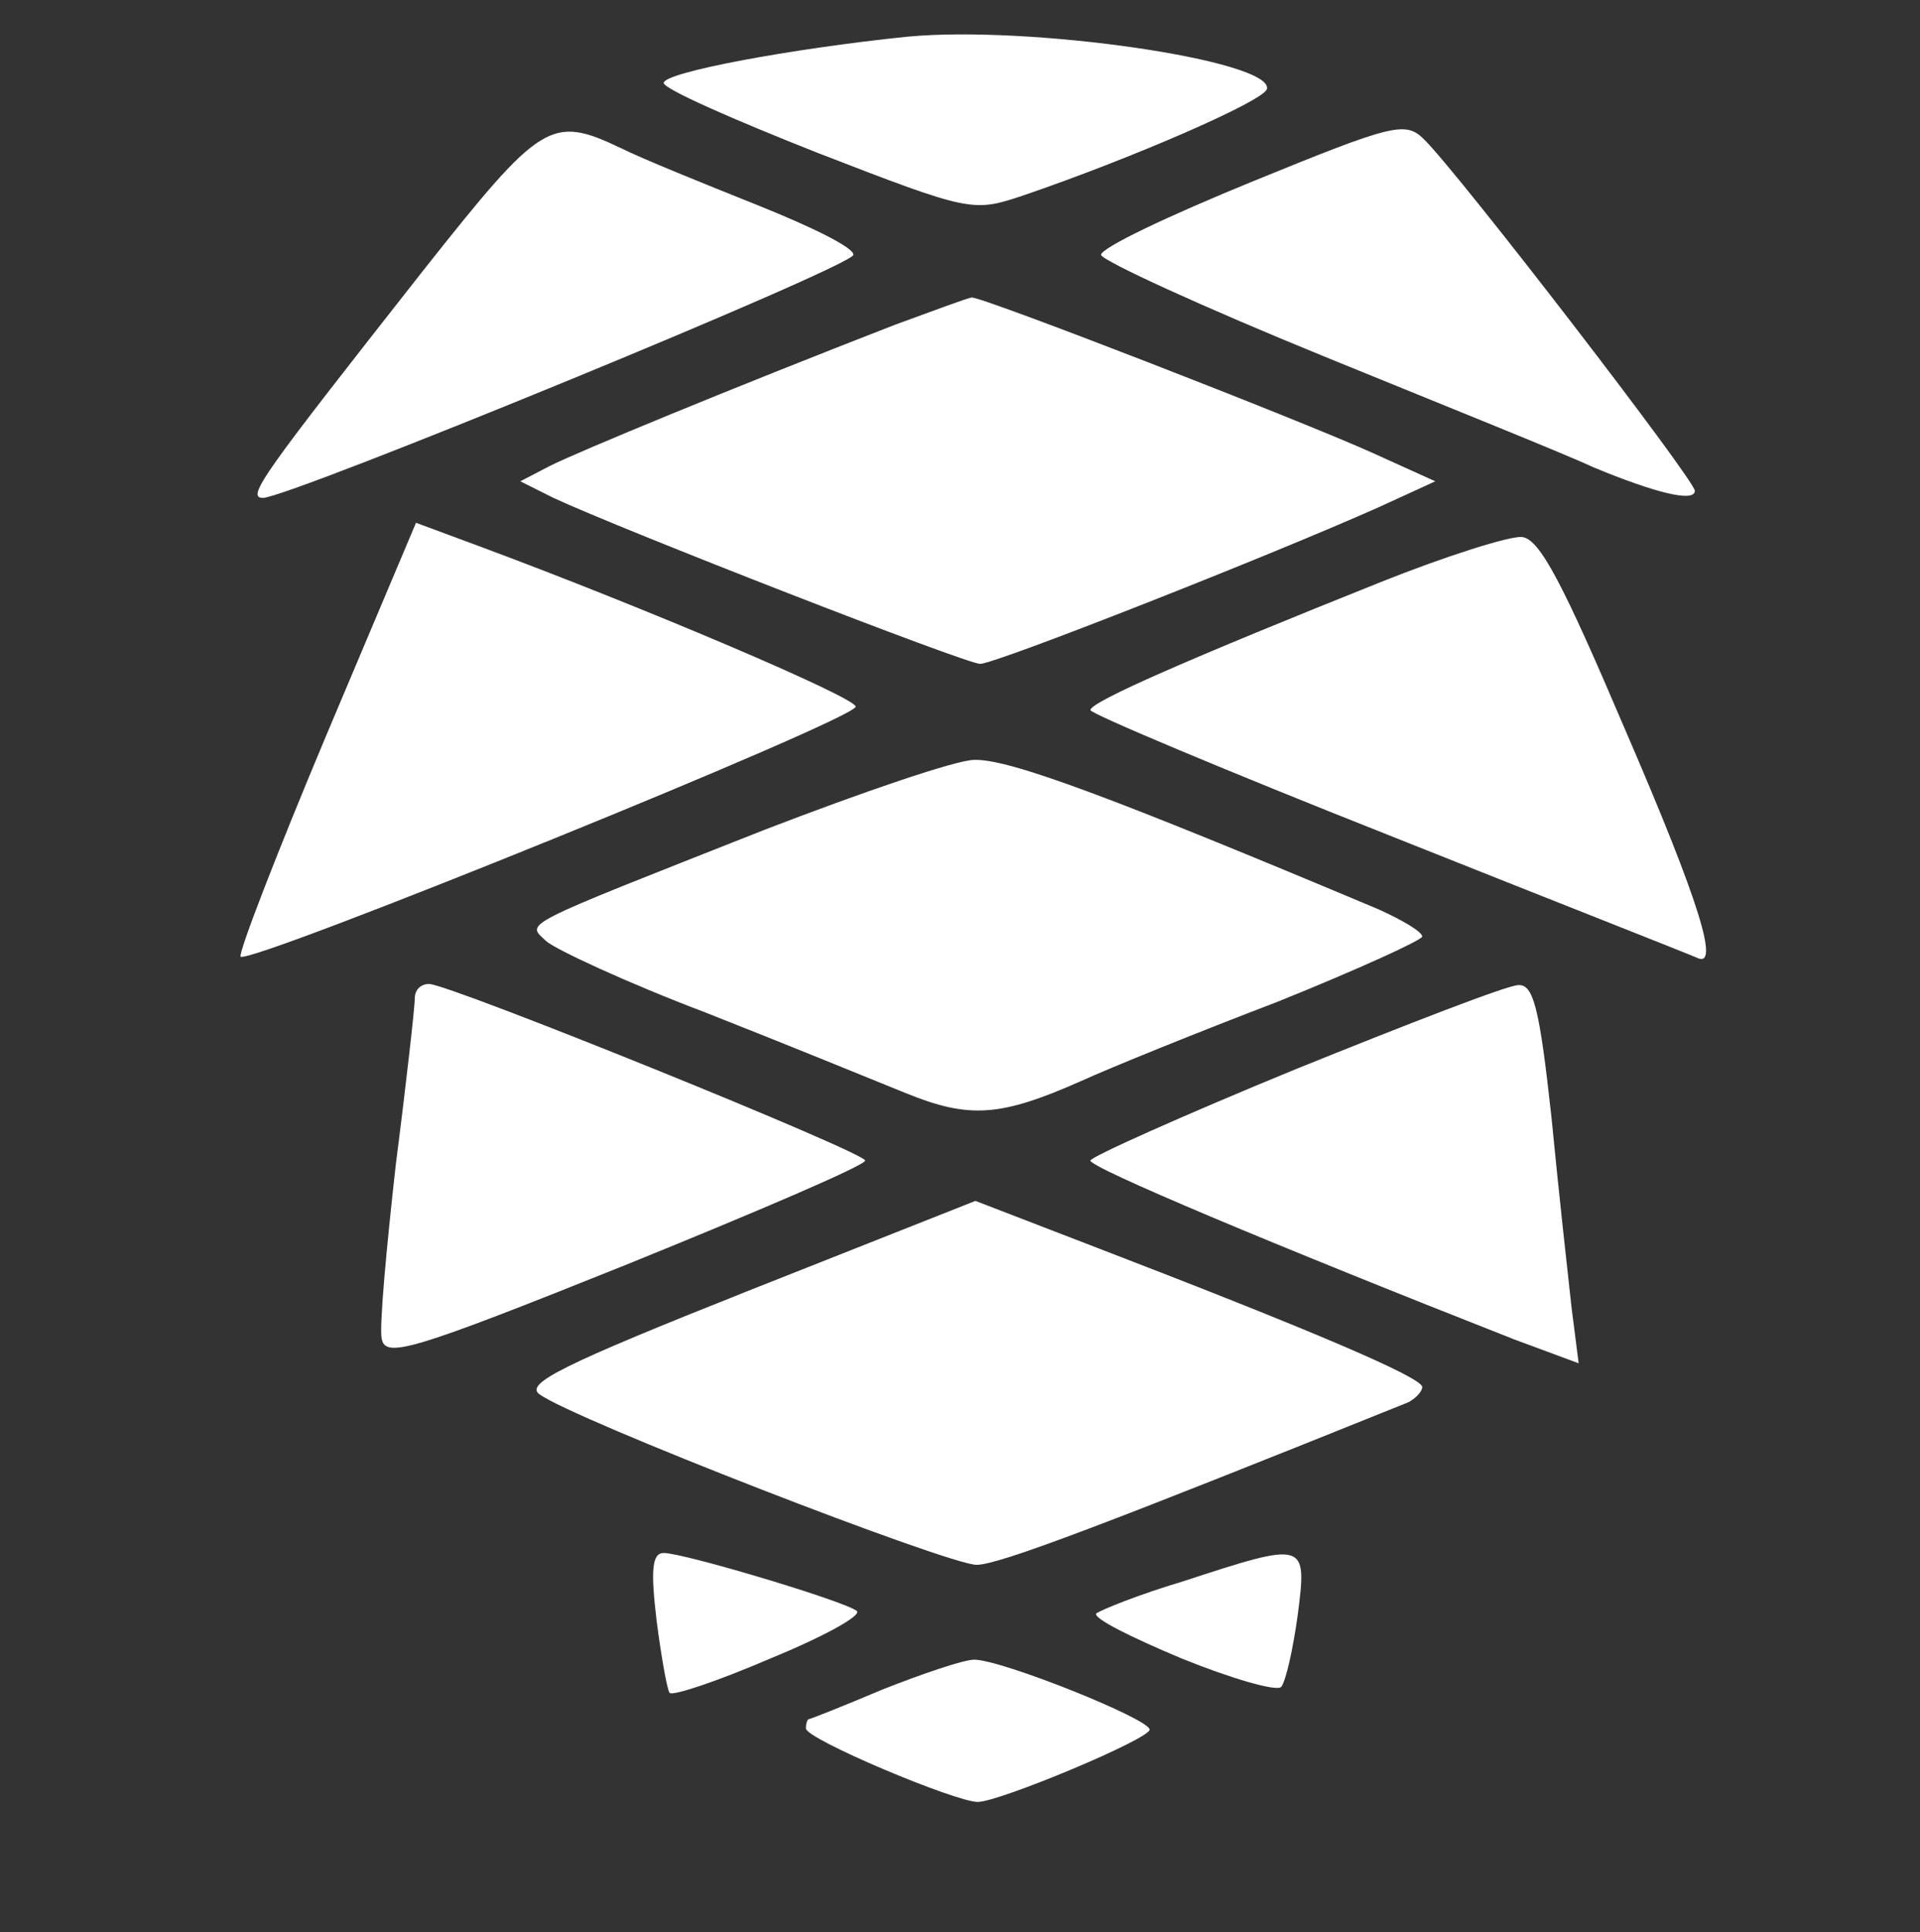
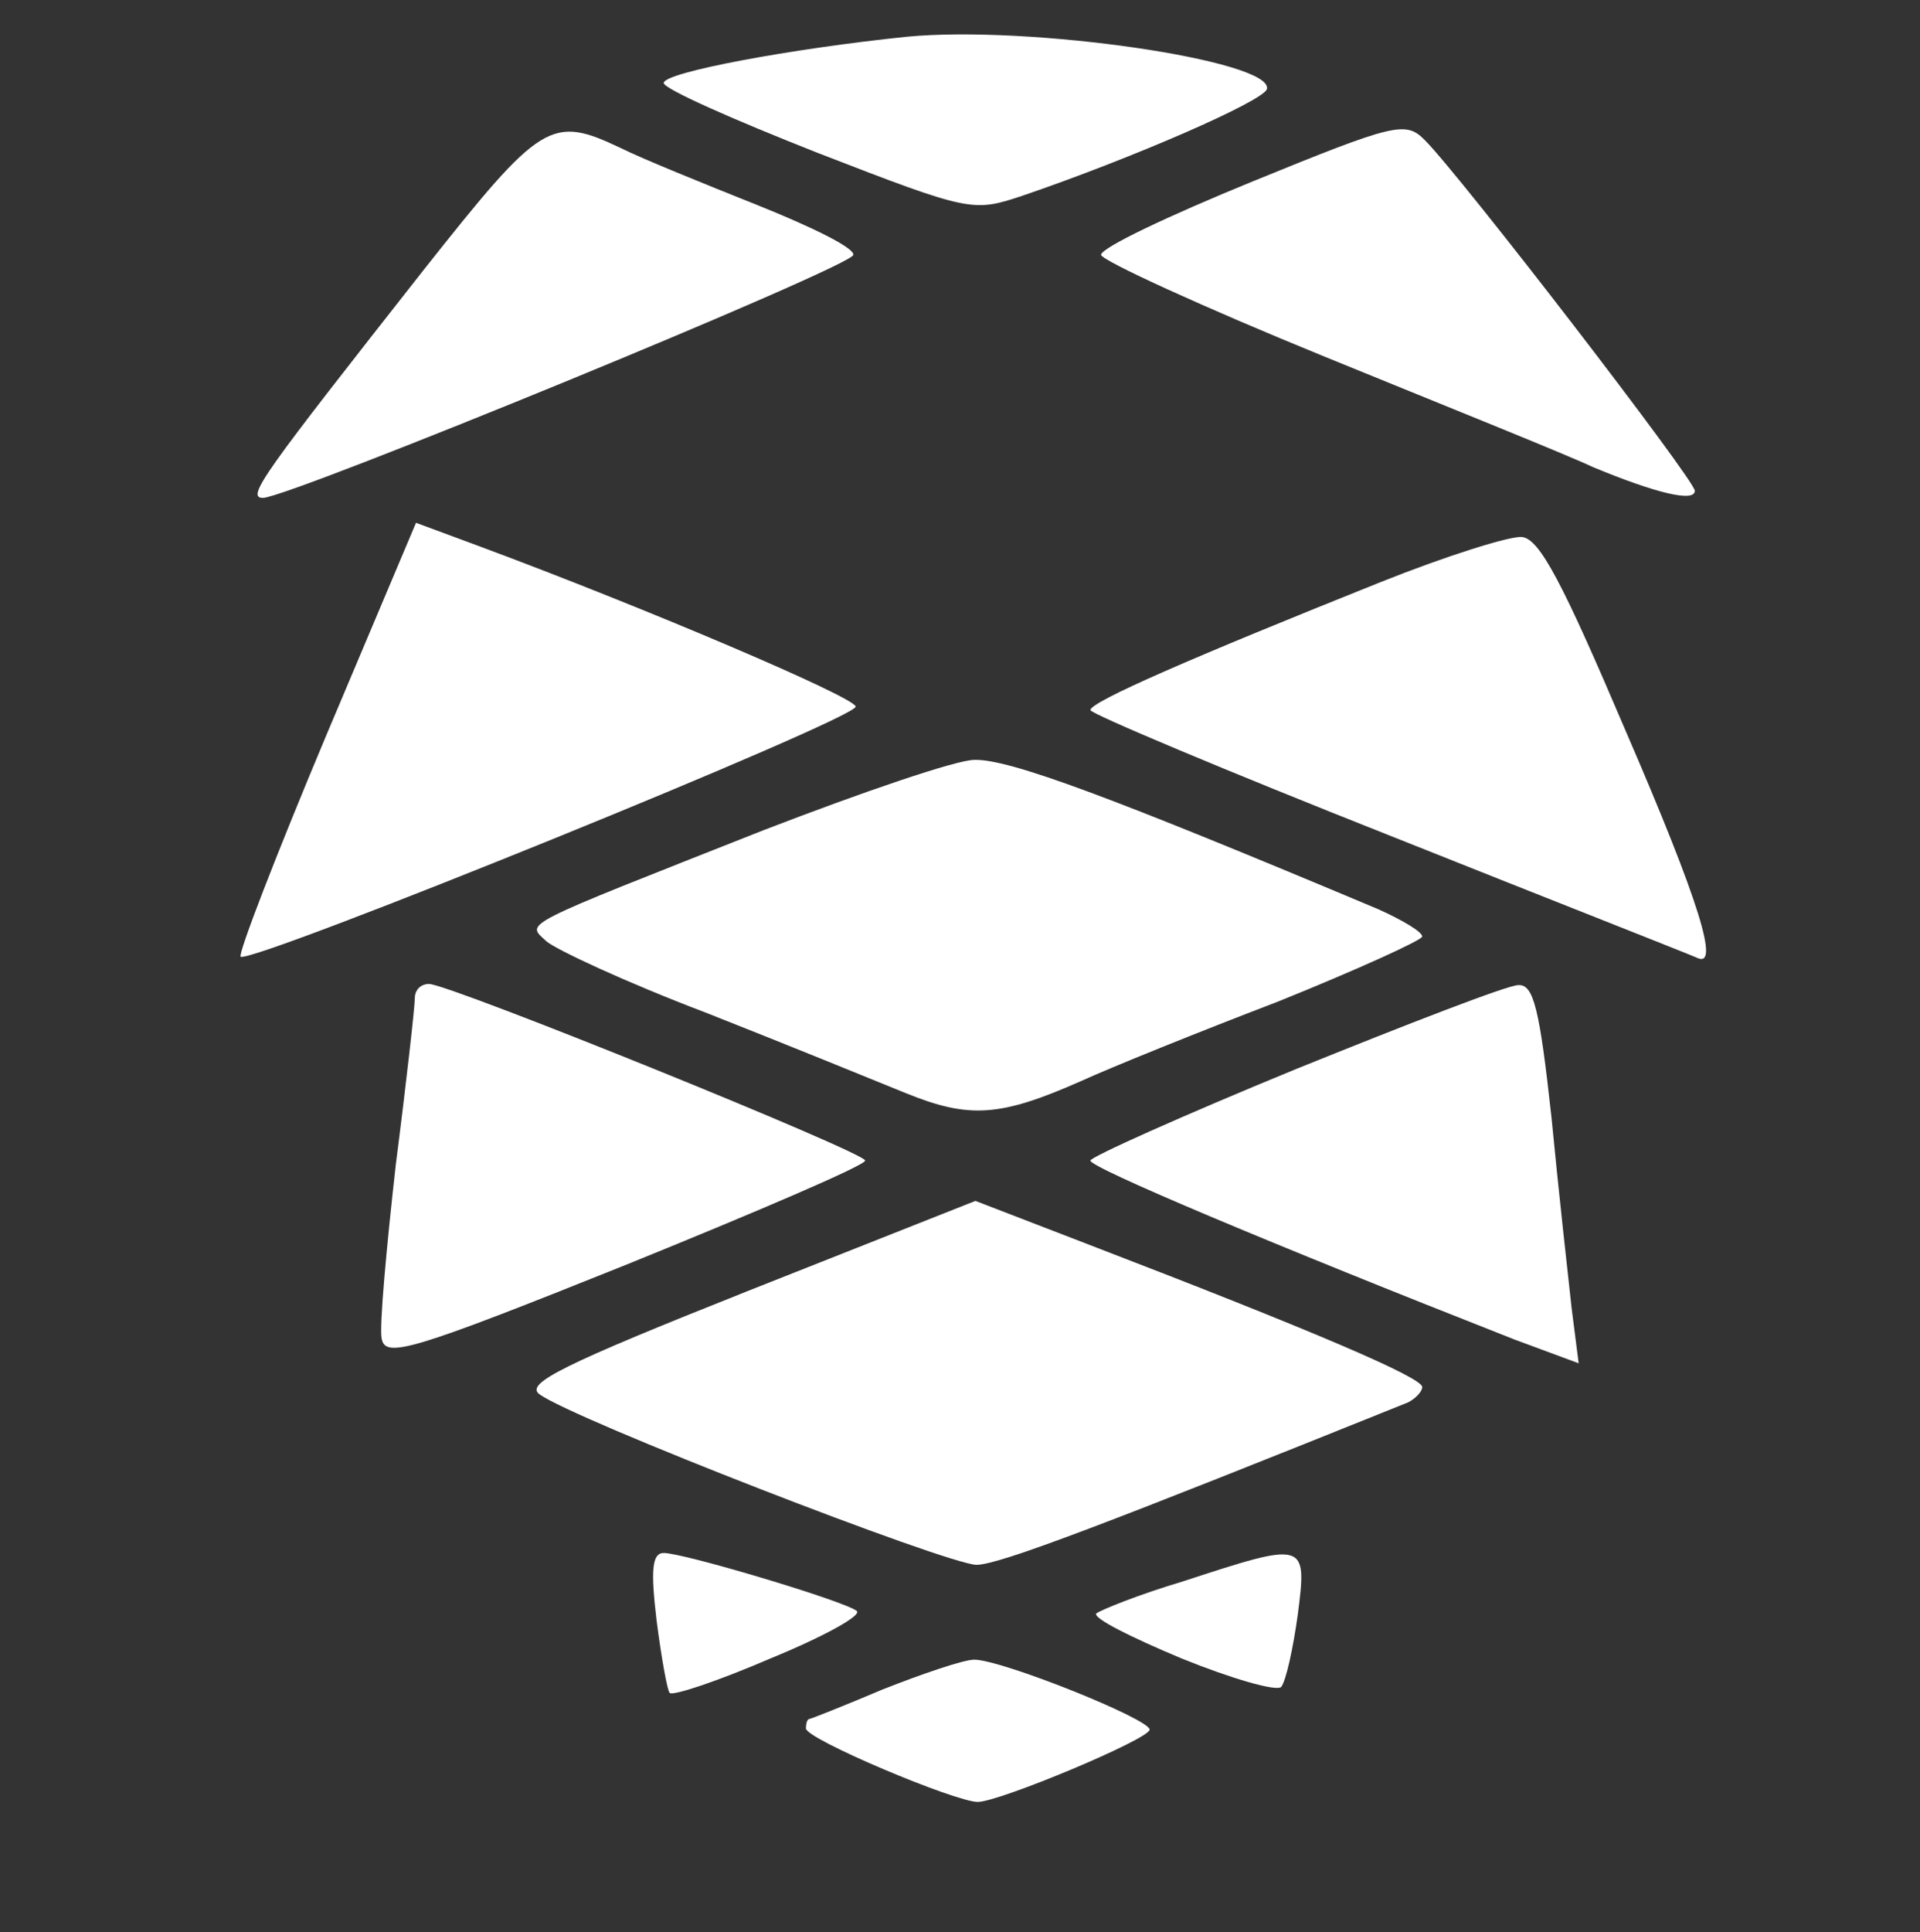
<svg xmlns="http://www.w3.org/2000/svg" version="1.0" width="162pt" height="163pt" viewBox="0 0 162 163" preserveAspectRatio="xMidYMid meet">
  <rect x="0" y="0" width="162" height="163" fill="#333333" stroke="none" />
  <g transform="translate(0,163) scale(0.1,-0.1)" fill="#fff" stroke="none">
    <path d="M765 1599 c-97 -10 -205 -30 -205 -39 0 -5 59 -31 130 -59 129 -50 131 -50 173 -36 91 31 204 80 206 90 5 24 -200 54 -304 44z" />
    <path d="M1057 1477 c-71 -29 -128 -56 -128 -62 1 -5 86 -44 189 -86 103 -42 205 -83 226 -93 53 -22 86 -30 86 -20 0 9 -197 265 -228 296 -16 16 -25 14 -145 -35z" />
    <path d="M358 1403 c-136 -173 -151 -193 -136 -193 24 1 497 195 498 205 1 6 -36 24 -81 42 -45 18 -97 39 -115 48 -59 28 -67 23 -166 -102z" />
-     <path d="M755 1356 c-139 -54 -267 -107 -291 -119 l-25 -13 28 -14 c58 -27 348 -140 360 -140 13 0 244 91 336 132 l48 22 -53 24 c-62 28 -330 132 -338 131 -3 0 -32 -11 -65 -23z" />
    <path d="M275 1009 c-42 -100 -74 -183 -72 -186 8 -7 521 201 519 211 -1 8 -177 83 -317 135 l-54 20 -76 -180z" />
    <path d="M1165 1139 c-160 -64 -245 -101 -245 -108 0 -3 114 -51 253 -106 138 -55 255 -101 259 -103 19 -9 3 45 -61 193 -52 122 -72 161 -87 162 -10 1 -64 -16 -119 -38z" />
    <path d="M645 930 c-210 -83 -201 -78 -184 -94 8 -7 68 -35 134 -60 66 -26 142 -57 169 -68 54 -22 80 -20 148 10 24 11 98 41 166 67 67 27 122 52 122 55 0 4 -17 14 -37 23 -226 95 -312 127 -341 126 -15 0 -94 -27 -177 -59z" />
    <path d="M350 788 c0 -7 -7 -70 -16 -140 -8 -71 -14 -137 -12 -147 3 -17 24 -11 206 62 111 45 202 84 202 88 0 7 -351 149 -368 149 -7 0 -12 -5 -12 -12z" />
    <path d="M1093 728 c-95 -39 -173 -74 -173 -77 0 -6 152 -70 358 -151 l54 -20 -6 47 c-3 27 -11 99 -17 161 -10 91 -15 112 -28 111 -9 0 -94 -33 -188 -71z" />
    <path d="M631 541 c-156 -62 -188 -78 -176 -87 28 -21 345 -144 369 -144 19 0 113 36 364 137 6 3 12 9 12 13 0 8 -91 47 -281 120 l-96 37 -192 -76z" />
    <path d="M554 263 c4 -31 9 -59 11 -61 2 -3 41 10 85 29 44 18 77 36 73 40 -9 8 -146 49 -163 49 -10 0 -11 -15 -6 -57z" />
    <path d="M998 296 c-37 -11 -69 -24 -73 -27 -3 -4 29 -20 72 -38 42 -17 80 -28 84 -24 4 5 10 32 14 61 8 62 7 62 -97 28z" />
    <path d="M745 205 c-33 -14 -61 -25 -62 -25 -2 0 -3 -4 -3 -8 0 -9 126 -62 145 -62 18 0 145 53 145 61 0 9 -125 59 -148 59 -9 0 -44 -12 -77 -25z" />
  </g>
</svg>